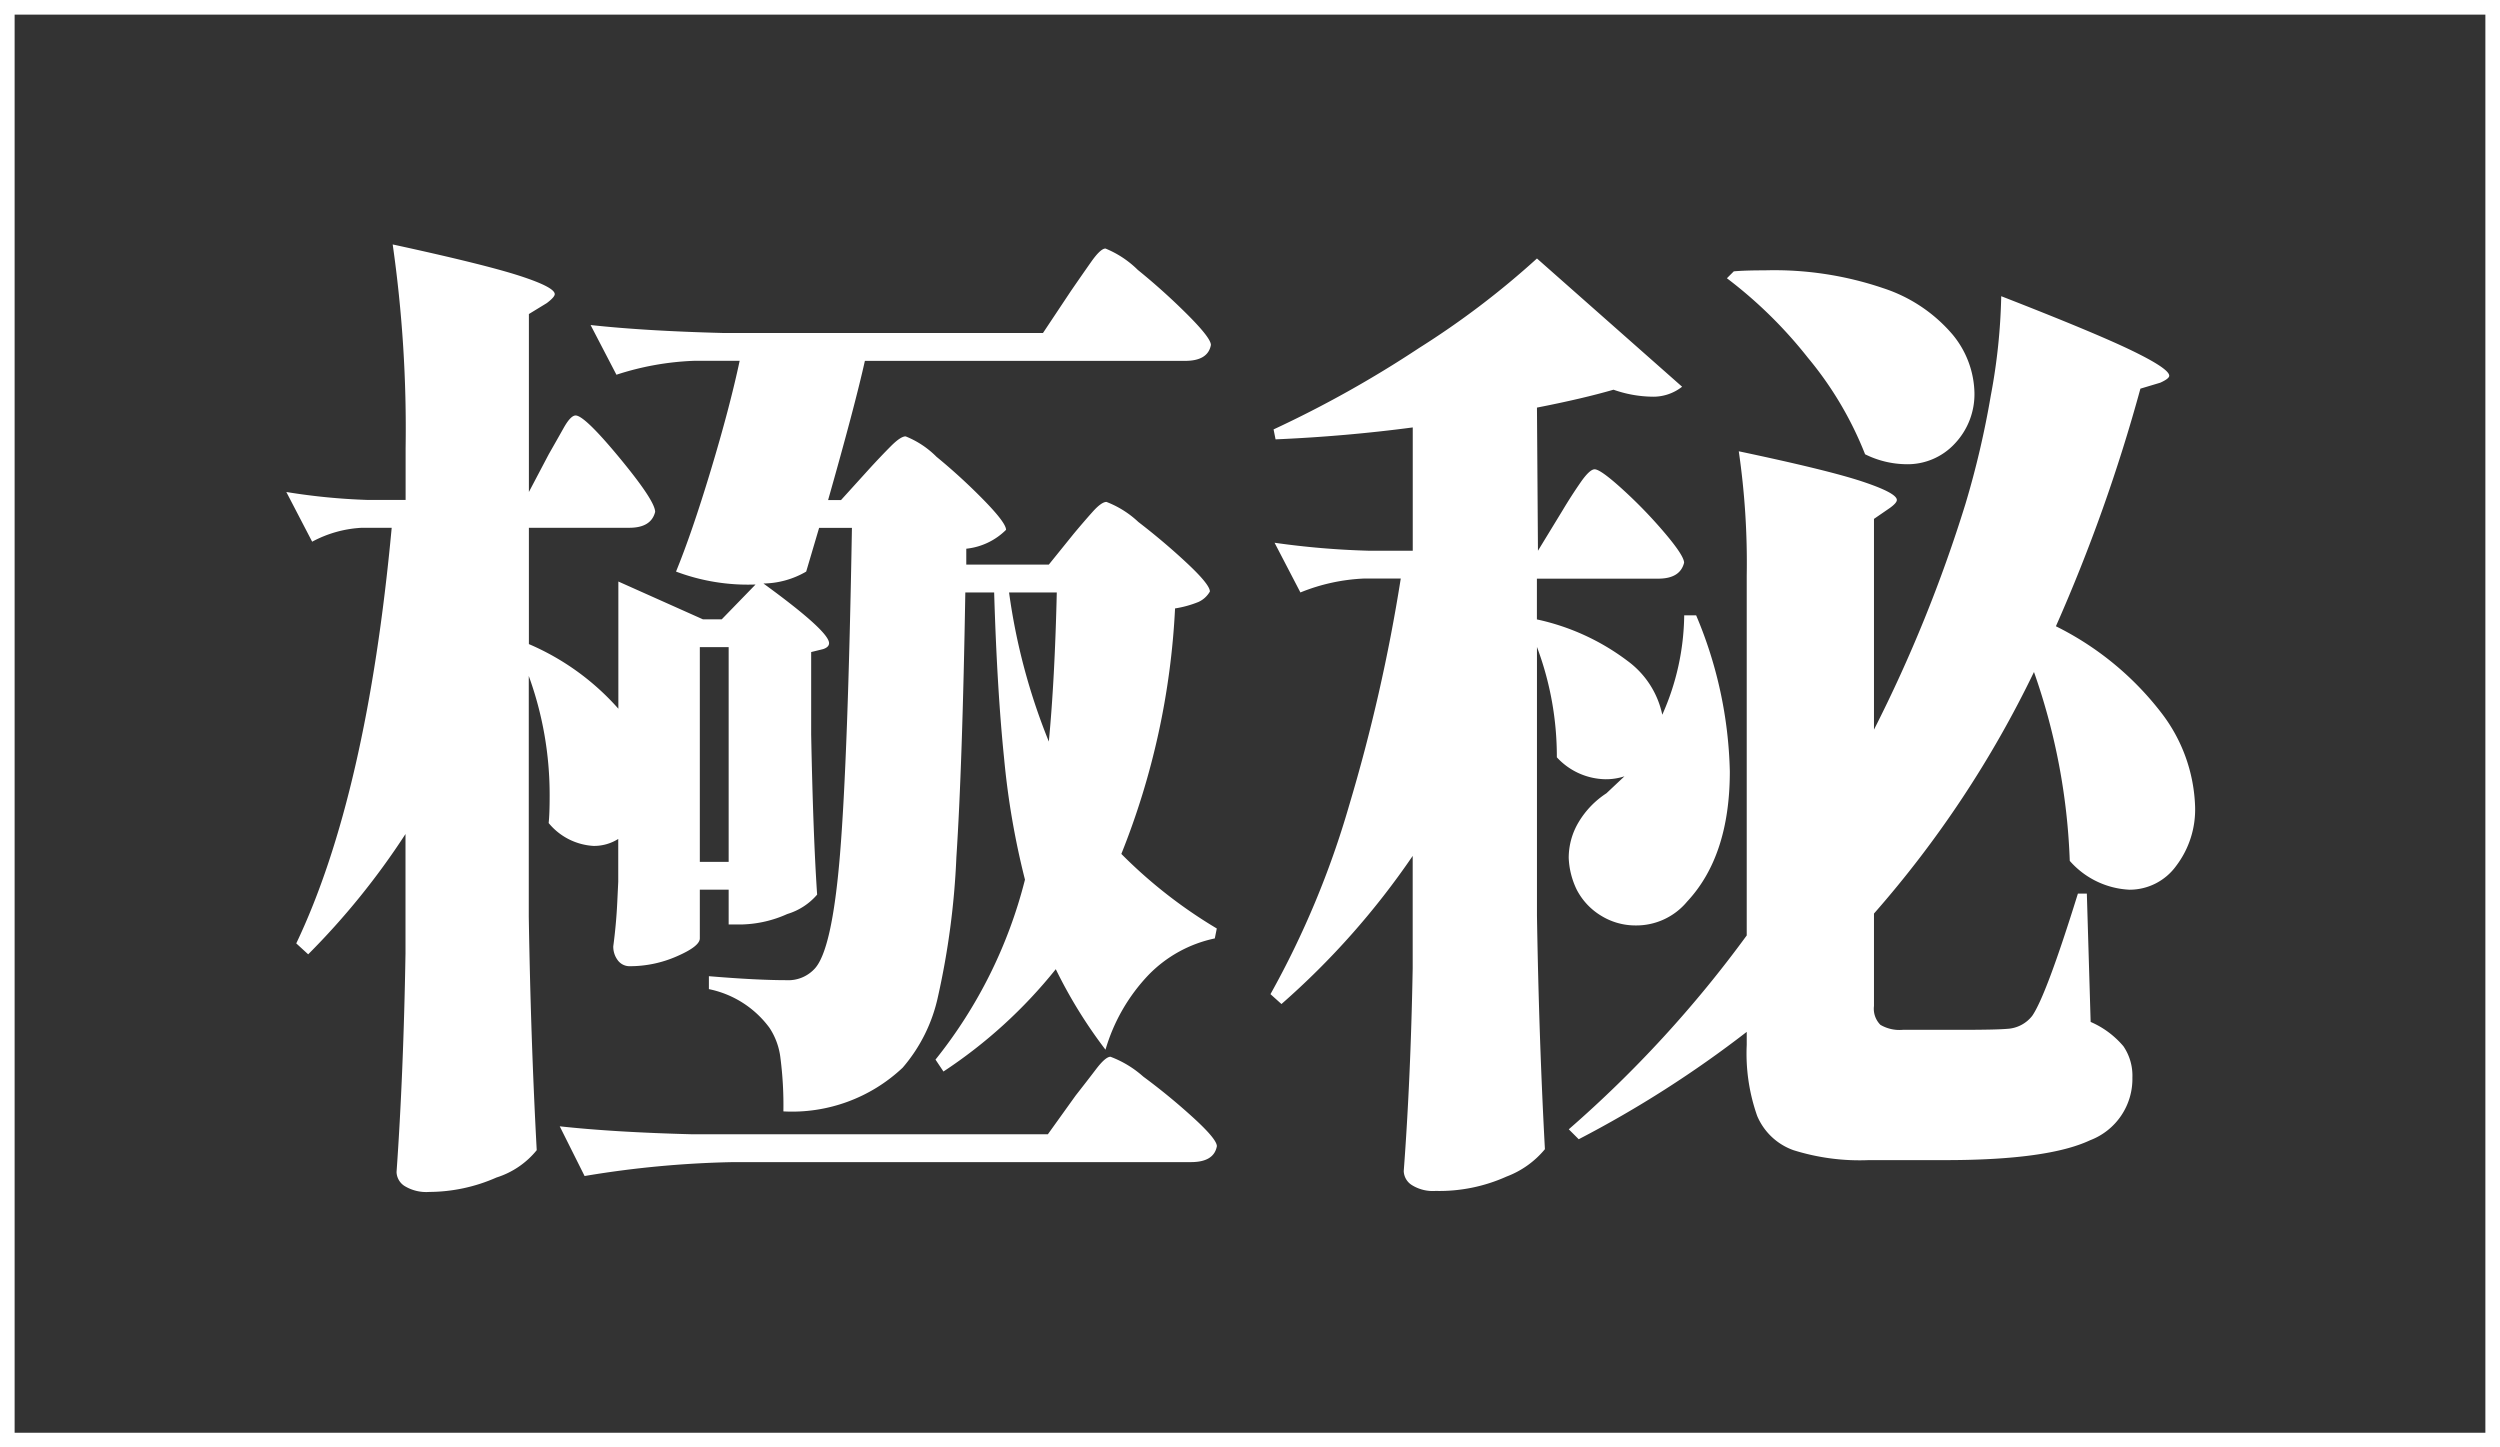
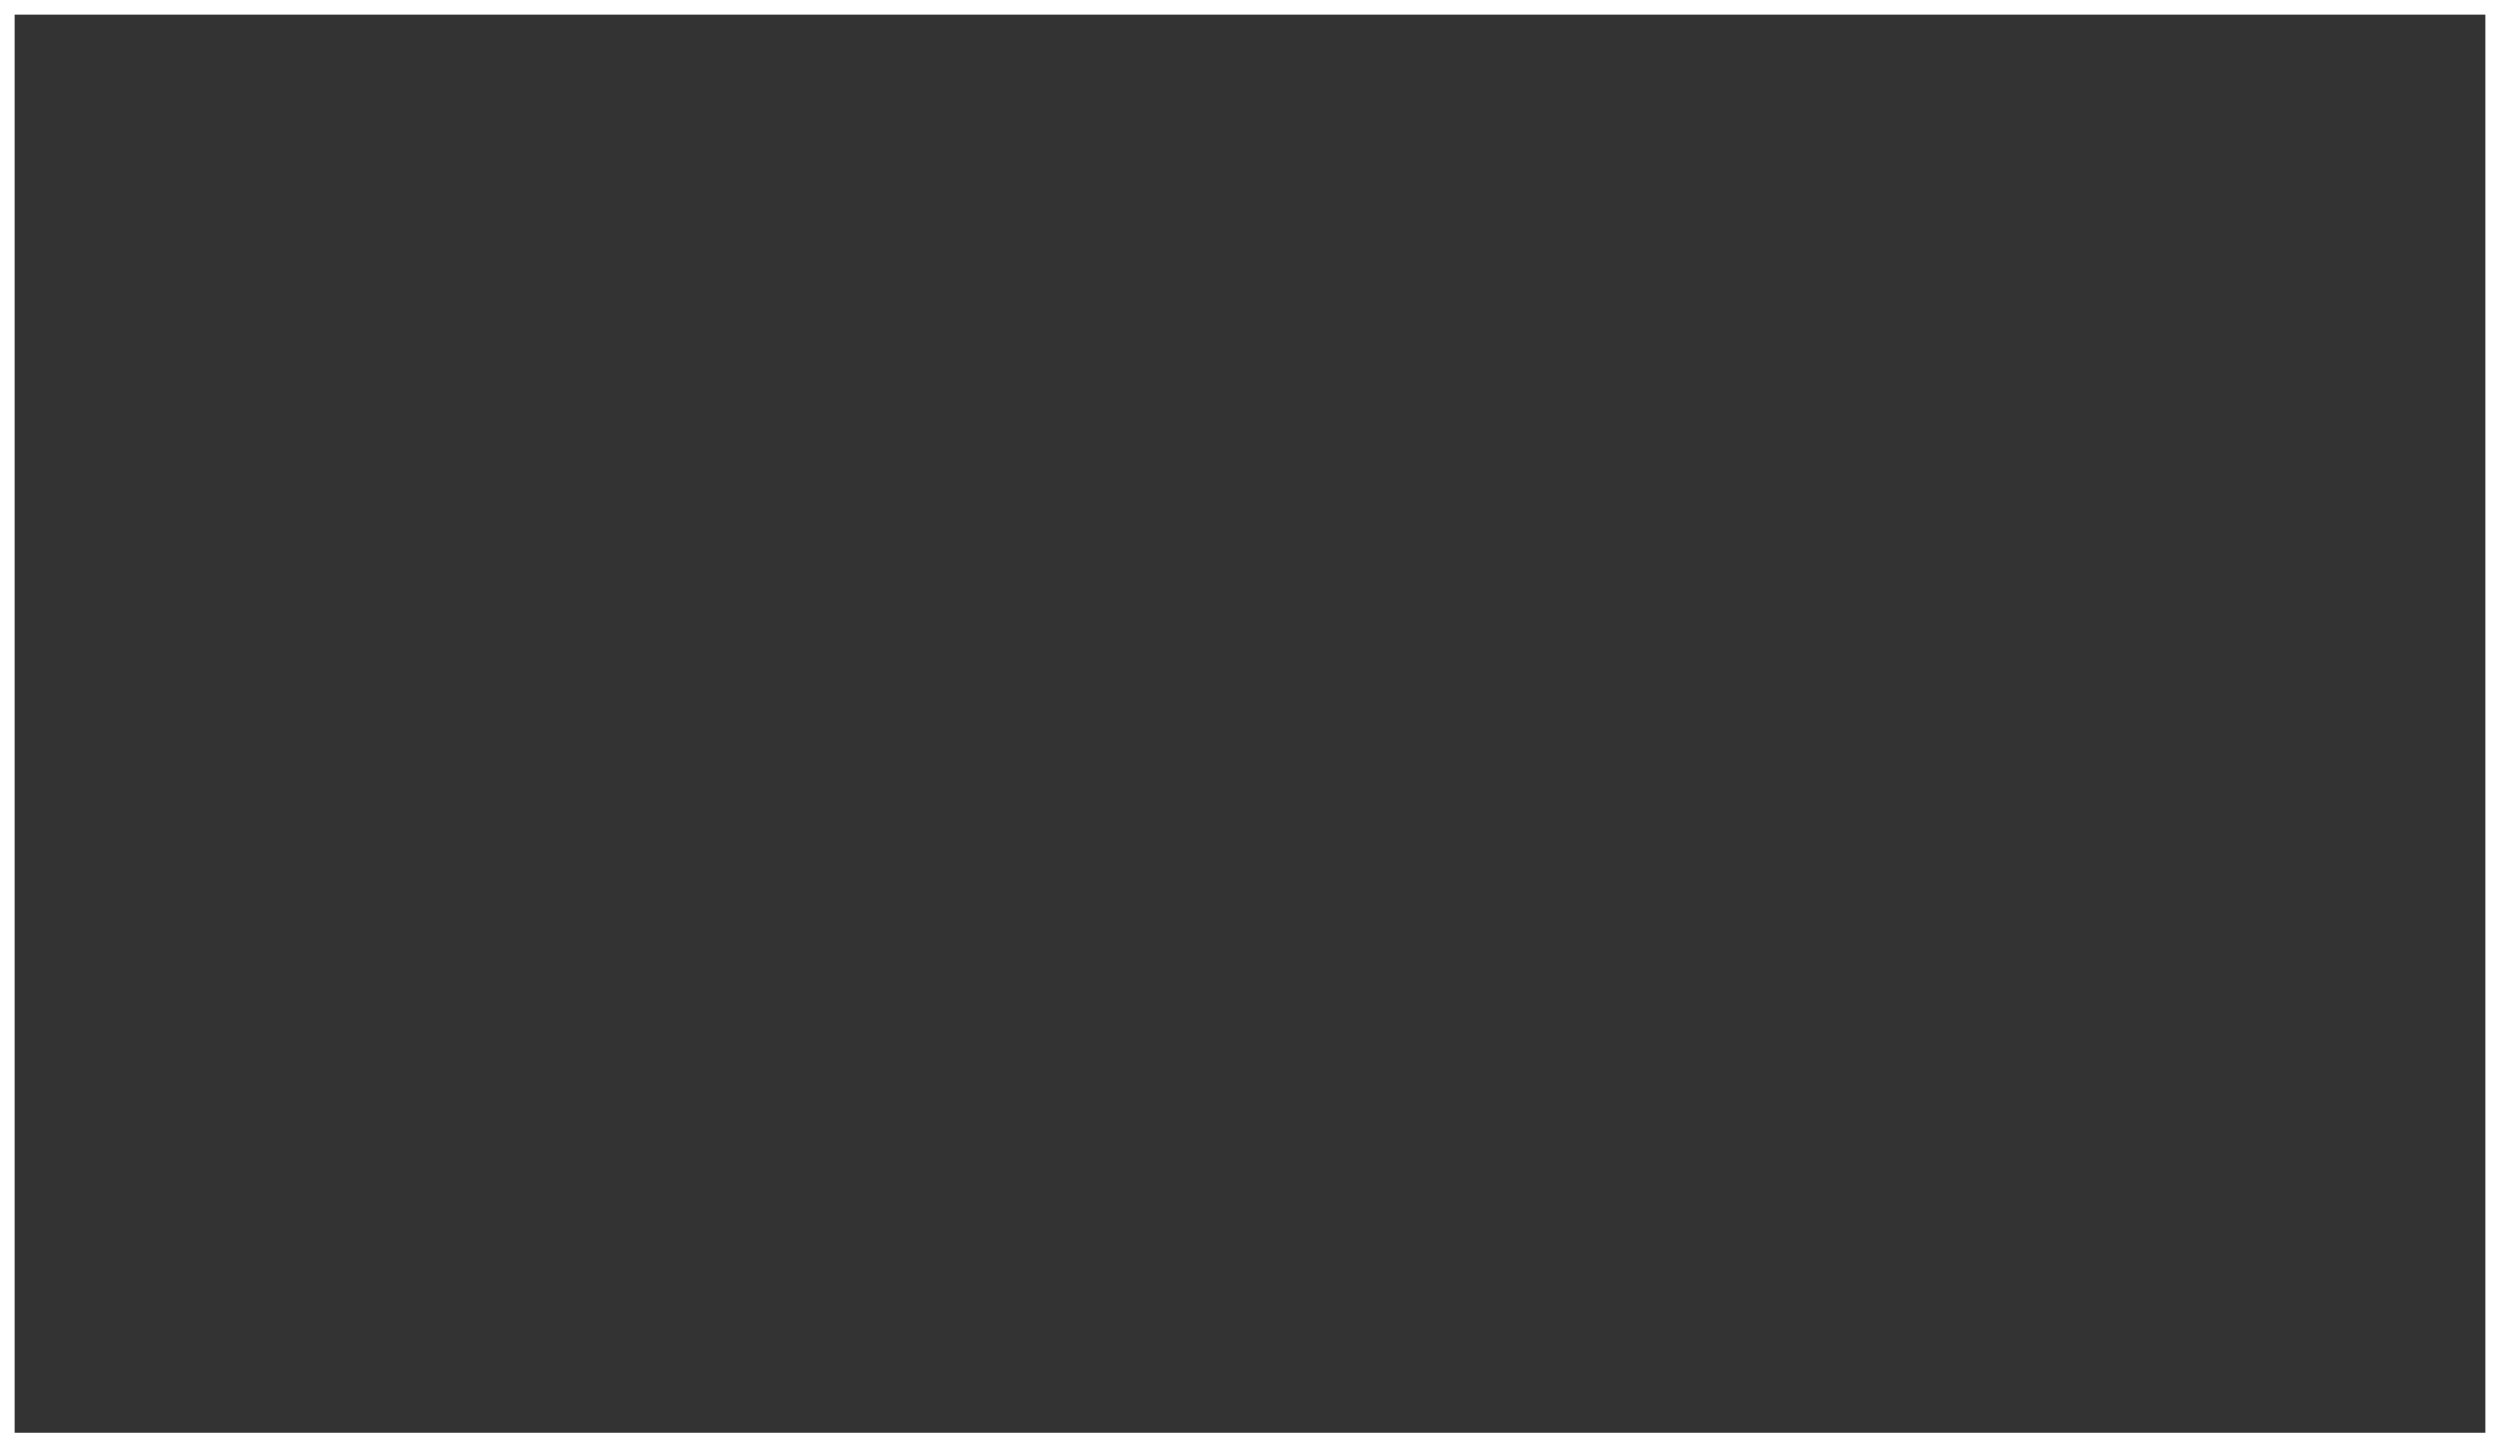
<svg xmlns="http://www.w3.org/2000/svg" width="171" height="99" viewBox="0 0 171 99">
  <rect x="0" y="0" width="171" height="99" fill="#333333" stroke="none" />
  <defs>
    <style>.a{fill:#fff;}</style>
  </defs>
  <g transform="translate(-1160 -48)">
    <path class="a" d="M1,1V98H170V1H1M0,0H171V99H0Z" transform="translate(1160 48)" />
-     <path class="a" d="M-11.424-.068q.748-.952,1.394-1.8t.986-.85A7.113,7.113,0,0,1-6.8-1.36,42.987,42.987,0,0,1-3.366,1.462q1.6,1.462,1.6,1.938-.2,1.088-1.768,1.088h-31.28a68.9,68.9,0,0,0-10.2.952l-1.7-3.4q3.74.408,9.044.544h24.344Zm-.136-38.42q.68-.816,1.292-1.5t.952-.68A6.668,6.668,0,0,1-7.14-39.3q1.768,1.36,3.332,2.822t1.564,1.938a1.709,1.709,0,0,1-.782.714,7.18,7.18,0,0,1-1.6.442A51.925,51.925,0,0,1-8.3-16.592a32.93,32.93,0,0,0,6.528,5.1l-.136.68A8.87,8.87,0,0,0-6.426-8.33,12.476,12.476,0,0,0-9.384-3.2a32.736,32.736,0,0,1-3.4-5.508,33.3,33.3,0,0,1-7.684,7l-.544-.816a32.321,32.321,0,0,0,6.12-12.308,54.1,54.1,0,0,1-1.428-8.3Q-16.8-27.812-17-34.476h-1.972q-.2,11.832-.612,18.122a53.741,53.741,0,0,1-1.258,9.52,10.97,10.97,0,0,1-2.414,4.862,11.026,11.026,0,0,1-8.16,2.992,25.219,25.219,0,0,0-.2-3.638,4.732,4.732,0,0,0-.748-2.074,6.842,6.842,0,0,0-4.148-2.652v-.884q3.264.272,5.3.272a2.443,2.443,0,0,0,1.9-.748q1.224-1.224,1.768-7.854t.816-22.338h-2.244l-.884,2.992a5.972,5.972,0,0,1-2.924.816q4.488,3.264,4.488,4.08,0,.272-.408.408l-.816.2v5.644q.136,6.936.408,10.948a4.334,4.334,0,0,1-2.04,1.326,8.016,8.016,0,0,1-3.06.714h-.952v-2.38h-1.972v3.332q0,.544-1.564,1.224a7.943,7.943,0,0,1-3.2.68,1,1,0,0,1-.85-.408,1.543,1.543,0,0,1-.306-.952q.2-1.5.272-2.992l.068-1.428v-2.924a3.1,3.1,0,0,1-1.7.476,4.292,4.292,0,0,1-3.06-1.564q.068-.612.068-1.9a23.788,23.788,0,0,0-1.428-8.16v16.456q.136,8.432.544,15.98a5.777,5.777,0,0,1-2.754,1.87,11.465,11.465,0,0,1-4.59.986,2.845,2.845,0,0,1-1.7-.408,1.176,1.176,0,0,1-.544-.952q.476-6.732.612-14.96v-8.16A50.871,50.871,0,0,1-63.92-9.724l-.816-.748Q-59.908-20.6-58.208-38.9h-2.04a8.023,8.023,0,0,0-3.4.952l-1.768-3.4a42.969,42.969,0,0,0,5.576.544h2.584v-3.536a88.959,88.959,0,0,0-.884-13.94q6.256,1.36,8.67,2.142t2.414,1.258q0,.2-.544.612l-1.224.748v12.172l1.36-2.584q.544-.952,1.02-1.8t.816-.85q.612,0,3.026,2.924t2.414,3.672Q-40.46-38.9-41.956-38.9h-6.868v7.956a17.2,17.2,0,0,1,6.12,4.42v-8.7l5.78,2.584h1.292l2.312-2.38a13.953,13.953,0,0,1-5.44-.884q1.088-2.652,2.38-6.936t1.972-7.48h-3.128a19.3,19.3,0,0,0-5.3.952l-1.768-3.4q3.74.408,9.044.544h21.9l1.9-2.856q.748-1.088,1.394-2.006T-9.384-58a6.8,6.8,0,0,1,2.21,1.462,44.068,44.068,0,0,1,3.4,3.06q1.6,1.6,1.6,2.074-.2,1.088-1.768,1.088h-21.9q-.68,3.06-2.516,9.52h.884l1.972-2.176q.748-.816,1.428-1.5t1.02-.68a6.221,6.221,0,0,1,2.108,1.394,39.964,39.964,0,0,1,3.23,2.958q1.53,1.564,1.53,2.04a4.514,4.514,0,0,1-2.72,1.292v1.088h5.644Zm-23.6,22.44V-30.736h-1.972v14.688ZM-15.98-34.476a42.273,42.273,0,0,0,2.72,10.2q.408-4.284.544-10.2ZM33.592-56.44q.748-.068,2.108-.068a23.152,23.152,0,0,1,8.126,1.224,10.489,10.489,0,0,1,4.726,3.162,6.453,6.453,0,0,1,1.5,3.978,4.912,4.912,0,0,1-1.326,3.468,4.394,4.394,0,0,1-3.366,1.428,6.46,6.46,0,0,1-2.788-.68,24.126,24.126,0,0,0-3.91-6.6,30.435,30.435,0,0,0-5.542-5.44ZM43.18-25.092a98.173,98.173,0,0,0,6.256-15.436A61.8,61.8,0,0,0,51.17-47.94a40.772,40.772,0,0,0,.714-6.8q6.46,2.516,8.976,3.74t2.516,1.7q0,.2-.612.476l-1.36.408a115.1,115.1,0,0,1-5.78,16.252,20.7,20.7,0,0,1,7.208,5.916,11.076,11.076,0,0,1,2.312,6.392,6.369,6.369,0,0,1-1.292,4.08,3.932,3.932,0,0,1-3.2,1.632,5.792,5.792,0,0,1-4.08-1.972,43.405,43.405,0,0,0-2.448-12.92A73.2,73.2,0,0,1,43.18-12.512v6.324A1.555,1.555,0,0,0,43.622-4.9a2.583,2.583,0,0,0,1.53.34H49.1q2.448,0,3.2-.068a2.318,2.318,0,0,0,1.7-.884q.952-1.36,3.128-8.364h.612L58-5.1a6.1,6.1,0,0,1,2.244,1.666,3.573,3.573,0,0,1,.612,2.142,4.488,4.488,0,0,1-2.89,4.284q-2.89,1.36-9.894,1.36H42.84a15.1,15.1,0,0,1-5.168-.68A4.228,4.228,0,0,1,35.19,1.326a12.854,12.854,0,0,1-.714-4.862V-4.42A75.843,75.843,0,0,1,22.984,2.924l-.68-.68a80.54,80.54,0,0,0,12.172-13.26V-35.632a52.835,52.835,0,0,0-.544-8.5q6.12,1.292,8.466,2.074T44.744-40.8q0,.2-.476.544l-1.088.748ZM20.128-12.376q.136,8.432.544,15.98a6.264,6.264,0,0,1-2.618,1.87,11.214,11.214,0,0,1-4.862.986,2.706,2.706,0,0,1-1.632-.408,1.176,1.176,0,0,1-.544-.952q.476-6.324.612-13.872v-7.684A53.533,53.533,0,0,1,2.652-6.324L1.9-7A61.4,61.4,0,0,0,7.276-19.89a118.6,118.6,0,0,0,3.536-15.538H8.3a13,13,0,0,0-4.352.952l-1.768-3.4a56.3,56.3,0,0,0,6.392.544h3.06v-8.432q-4.624.612-9.384.816l-.136-.68A76.435,76.435,0,0,0,12.07-51.2a57.717,57.717,0,0,0,8.058-6.12l9.928,8.772a3.183,3.183,0,0,1-2.108.68,8.257,8.257,0,0,1-2.584-.476q-2.108.612-5.236,1.224l.068,9.792,1.7-2.788q.612-1.02,1.224-1.9t.952-.884q.408,0,1.938,1.394a31.952,31.952,0,0,1,2.856,2.958q1.326,1.564,1.326,2.04-.272,1.088-1.768,1.088h-8.3v2.788a15.775,15.775,0,0,1,6.222,2.856A6.11,6.11,0,0,1,28.7-26.112a17.09,17.09,0,0,0,1.5-6.8h.816A28.937,28.937,0,0,1,33.32-22.236q0,5.78-2.924,8.908A4.513,4.513,0,0,1,26.86-11.7a4.456,4.456,0,0,1-2.312-.646,4.494,4.494,0,0,1-1.7-1.8A5.463,5.463,0,0,1,22.3-16.32a4.753,4.753,0,0,1,.68-2.448,6.062,6.062,0,0,1,1.9-1.972L26.112-21.9a4.059,4.059,0,0,1-1.292.2,4.616,4.616,0,0,1-3.332-1.5,21.317,21.317,0,0,0-1.36-7.548Z" transform="translate(1245 123)" />
  </g>
</svg>